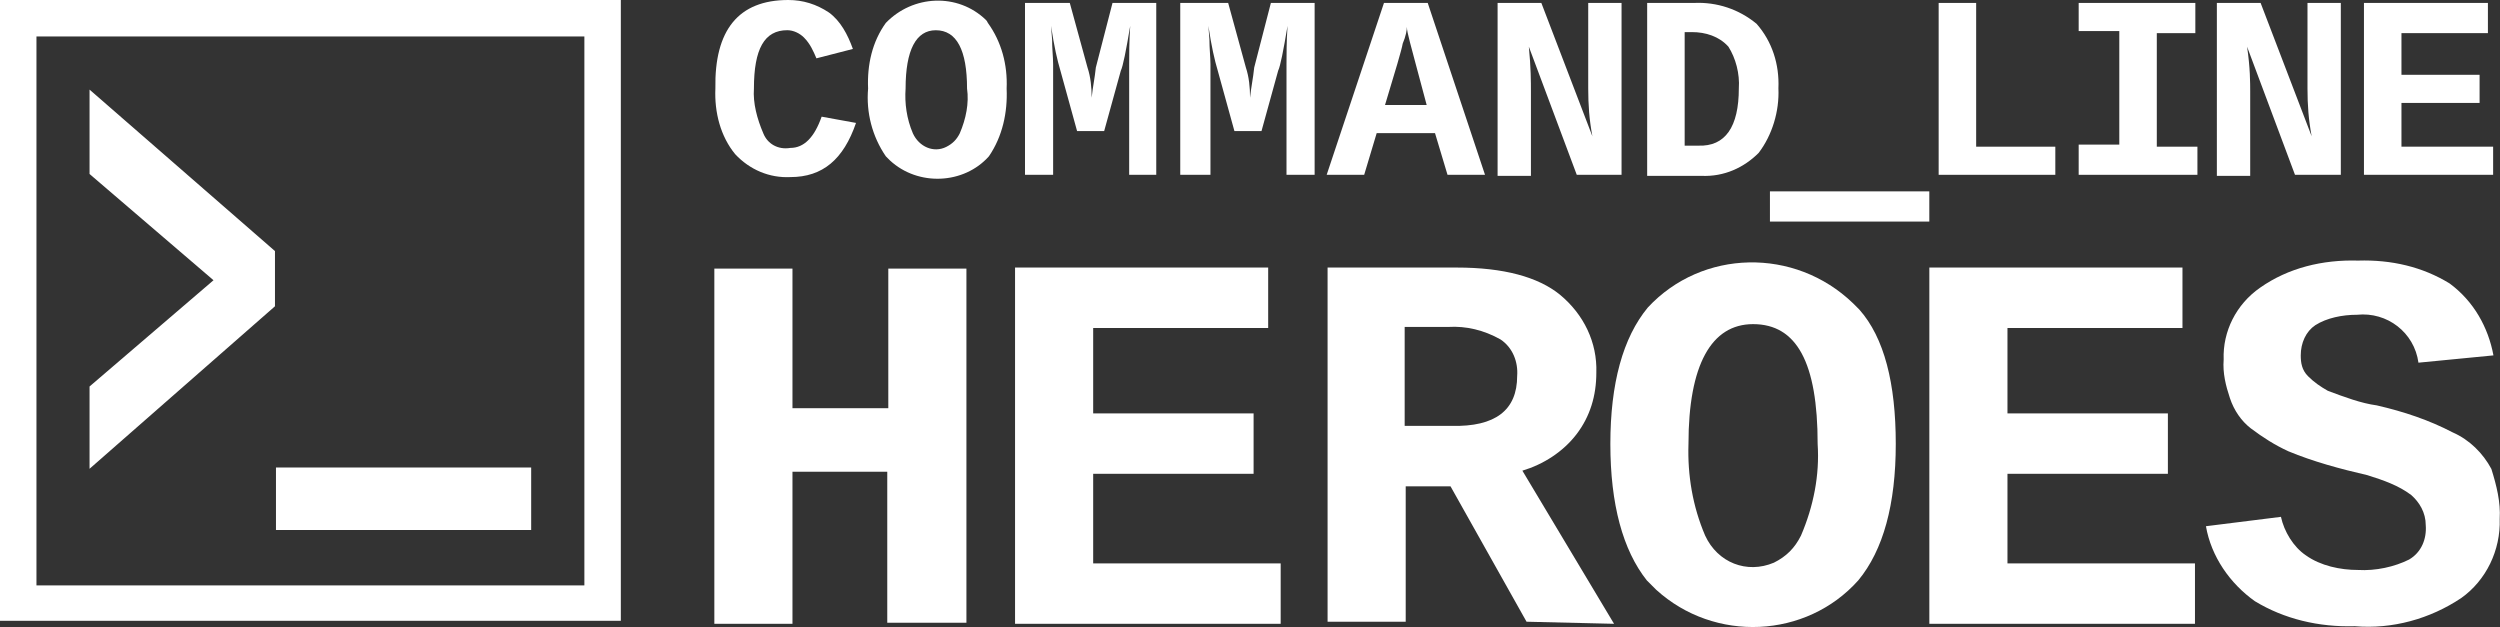
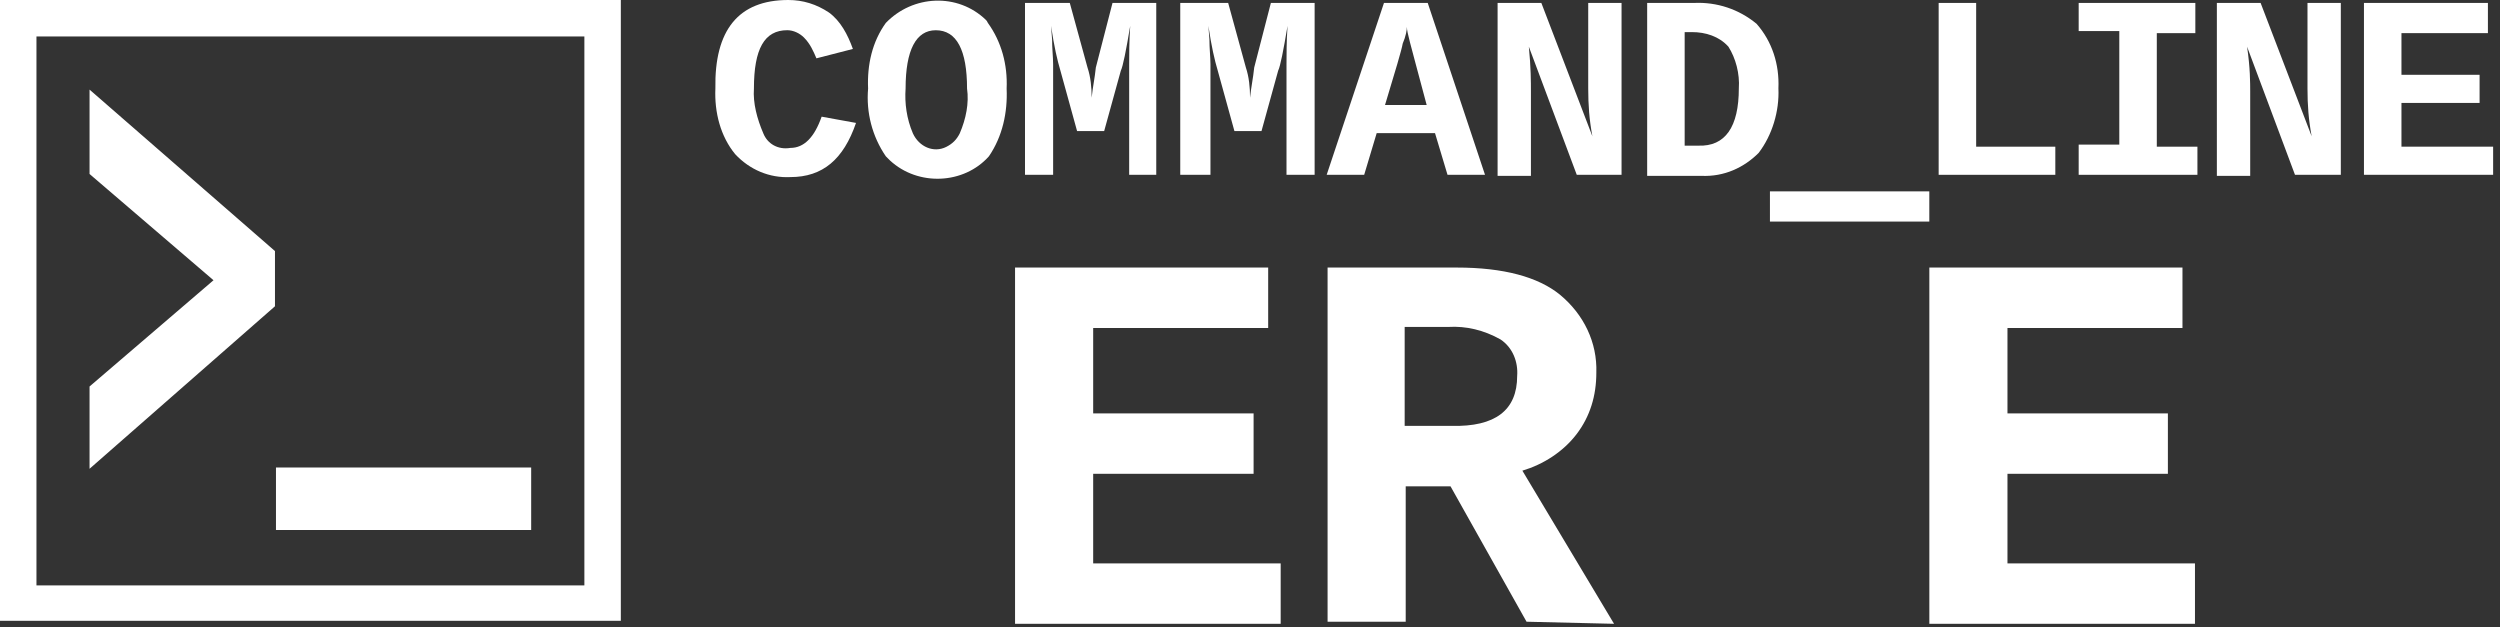
<svg xmlns="http://www.w3.org/2000/svg" version="1.1" id="Layer_1" x="0px" y="0px" width="240px" height="60.2px" viewBox="0 0 240 60.2" style="enable-background:new 0 0 240 60.2;" xml:space="preserve">
  <rect x="0" y="0" width="240" height="60.2" fill="#333333" stroke="none" />
  <style type="text/css">
	.st0{fill:#FFFFFF;}
</style>
  <g transform="translate(-47.167 -20.631)">
    <g transform="translate(47.167 20.631)">
      <path class="st0" d="M56.1,3.5v52.7H3.5V3.5H56.1 M59.6,0H0v59.6h59.6V0z" />
    </g>
    <g transform="translate(53.164 26.634)">
      <path class="st0" d="M2.6,39v-7.9l11.9-10.2L2.6,10.7V2.6l17.8,15.5v5.3L2.6,39z" />
      <g transform="translate(12.396 25.177)">
        <rect x="8.1" y="13.7" class="st0" width="24.5" height="6" />
      </g>
    </g>
    <g transform="translate(94.844 20.631)">
      <g transform="translate(70.437 12.771)">
        <rect x="51.8" y="5.6" class="st0" width="15.3" height="2.9" />
      </g>
      <path class="st0" d="M24.7,8.5c-0.1,1.4,0.3,2.9,0.9,4.3c0.4,1,1.4,1.6,2.6,1.4c1.3,0,2.3-1,3-3l3.3,0.6c-1.2,3.5-3.2,5.2-6.3,5.2    c-2,0.1-3.9-0.7-5.3-2.2c-1.4-1.7-2-4-1.9-6.3C20.9,2.9,23.2,0,28,0c1.4,0,2.7,0.4,3.9,1.2C33,2,33.7,3.3,34.2,4.7l-3.5,0.9    c-0.3-0.7-0.6-1.4-1.2-2c-0.4-0.4-1-0.7-1.6-0.7C25.7,2.9,24.7,4.7,24.7,8.5z" />
      <g transform="translate(10.16 0.003)">
        <path class="st0" d="M38.8,8.5c0.1,2.3-0.4,4.6-1.7,6.5c-2.4,2.7-6.8,2.9-9.5,0.4c-0.1-0.1-0.3-0.3-0.4-0.4     c-1.3-1.9-1.9-4.2-1.7-6.5c-0.1-2.3,0.4-4.5,1.7-6.3c2.6-2.7,6.9-2.9,9.6-0.3C36.9,2,36.9,2,37,2.2C38.3,4,38.9,6.2,38.8,8.5z      M35,8.5c0-3.7-1-5.6-3-5.6c-1.9,0-2.9,1.9-2.9,5.6c-0.1,1.4,0.1,2.9,0.7,4.3c0.6,1.3,2,1.9,3.2,1.3c0.6-0.3,1-0.7,1.3-1.3     C34.9,11.4,35.2,9.9,35,8.5z" />
      </g>
      <g transform="translate(20.723 0.182)">
        <path class="st0" d="M40,16.6V6c0-0.9,0-2.2,0.1-3.7c-0.4,2.4-0.7,3.9-0.9,4.3l-1.6,5.8H35l-1.6-5.8c-0.3-1-0.6-2.3-0.9-4.3     l0.1,1.3c0,0.9,0.1,1.7,0.1,2.4v10.6H30V0.1h4.3L36,6.3c0.3,0.9,0.4,1.9,0.4,2.9c0.1-1,0.3-1.9,0.4-2.9l1.6-6.2h4.2v16.5H40z" />
      </g>
      <g transform="translate(31.227 0.182)">
        <path class="st0" d="M44.6,16.6V6c0-0.9,0-2.2,0.1-3.7c-0.4,2.4-0.7,3.9-0.9,4.3l-1.6,5.8h-2.6L38,6.6c-0.3-1-0.6-2.3-0.9-4.3     l0.1,1.3c0,0.9,0.1,1.7,0.1,2.4v10.6h-2.9V0.1H39l1.7,6.2c0.3,0.9,0.4,1.9,0.4,2.9c0.1-1,0.3-1.9,0.4-2.9l1.6-6.2h4.2v16.5H44.6z     " />
      </g>
      <g transform="translate(40.884 0.182)">
        <path class="st0" d="M54,16.6h-3.6l-1.2-4h-5.6l-1.2,4h-3.6l5.5-16.5h4.2L54,16.6z M46.5,2.4c0,0.3-0.1,0.9-0.4,1.6     c-0.1,0.6-0.7,2.6-1.7,5.9h4c-0.9-3.3-1.4-5.3-1.6-6C46.6,3.1,46.5,2.7,46.5,2.4z" />
      </g>
      <g transform="translate(52.292 0.182)">
        <path class="st0" d="M51.4,16.6L46.8,4.3C47,6.3,47,7.7,47,8.6v8.1h-3.2V0.1H48l4.9,12.8c-0.3-1.6-0.4-3-0.4-4.6V0.1h3.2v16.5     H51.4z" />
      </g>
      <g transform="translate(62.251 0.182)">
        <path class="st0" d="M60.8,8.3c0.1,2.2-0.6,4.5-1.9,6.2c-1.4,1.4-3.3,2.3-5.5,2.2h-5.2V0.1h4.5c2.2-0.1,4.3,0.6,6,2     C60.2,3.8,60.9,6,60.8,8.3z M57,8.3c0.1-1.4-0.3-2.9-1-4c-0.9-1-2.2-1.4-3.5-1.4h-0.7v10.9h1.3C55.7,13.9,57,12,57,8.3L57,8.3z" />
      </g>
      <g transform="translate(81.634 0.182)">
        <path class="st0" d="M56.8,16.6V0.1h3.6v13.8H68v2.7H56.8z" />
        <g transform="translate(9.342)">
          <path class="st0" d="M60.9,0.1h11.2V3h-3.7v10.9h3.9v2.7H60.9v-2.9h3.9V2.8h-3.9V0.1z" />
        </g>
        <g transform="translate(18.608)">
          <path class="st0" d="M72.4,16.6L67.8,4.3c0.3,2,0.3,3.5,0.3,4.3v8.1h-3.2V0.1h4.2L74,12.9c-0.3-1.6-0.4-3-0.4-4.6V0.1h3.2v16.5      H72.4z" />
        </g>
        <g transform="translate(28.429)">
          <path class="st0" d="M69.2,16.6V0.1h11.9V3h-8.3v4h7.5v2.7h-7.5v4.2h8.8v2.7H69.2z" />
        </g>
      </g>
      <g transform="translate(0 17.517)">
        <g transform="translate(0 0.368)">
-           <path class="st0" d="M37.5,41.8V27.4h-9.1V42h-7.5V7.9h7.5v13.4h9.2V7.9h7.5v34h-7.6V41.8z" />
-         </g>
+           </g>
        <g transform="translate(20.068 0.368)">
          <path class="st0" d="M29.7,41.8v-34H54v5.8H37.2v8.2h15.4v5.8H37.2v8.6h18V42H29.7V41.8z" />
        </g>
        <g transform="translate(40.871 0.368)">
          <path class="st0" d="M58,41.8l-7.3-13h-4.3v13h-7.5v-34h12.4c4.5,0,7.8,0.9,9.9,2.6c2.3,1.9,3.6,4.6,3.5,7.5      c0,2.2-0.6,4.2-1.9,5.9c-1.3,1.7-3.2,2.9-5.2,3.5L66.4,42L58,41.8z M57.1,18.2c0.1-1.3-0.4-2.7-1.6-3.5c-1.6-0.9-3.3-1.3-5-1.2      h-4.2V23h4.5C55,23.1,57.1,21.5,57.1,18.2L57.1,18.2z" />
        </g>
        <g transform="translate(59.817)">
-           <path class="st0" d="M74.5,25.1c0,5.8-1.2,10.2-3.6,13.1c-5,5.6-13.8,6-19.4,0.9c-0.3-0.3-0.6-0.6-0.9-0.9      c-2.3-2.9-3.5-7.3-3.5-13.1s1.2-10.2,3.6-13.1c5.2-5.6,14.1-5.8,19.7-0.4c0.1,0.1,0.3,0.3,0.6,0.6      C73.4,14.9,74.5,19.3,74.5,25.1z M67,25.1c0-7.8-2-11.5-6.2-11.5c-4,0-6.2,3.9-6.2,11.5c-0.1,3,0.4,6,1.6,8.8      c1.2,2.6,4,3.7,6.6,2.6c1.2-0.6,2-1.4,2.6-2.6C66.6,31.1,67.2,28.1,67,25.1z" />
-         </g>
+           </g>
        <g transform="translate(81.04 0.368)">
          <path class="st0" d="M56.5,41.8v-34h24.3v5.8H64v8.2h15.4v5.8H64v8.6h18V42H56.5V41.8z" />
        </g>
        <g transform="translate(99.394 0)">
-           <path class="st0" d="M92.9,32.3c0.1,3-1.3,5.9-3.7,7.6c-3,2-6.6,3-10.2,2.7c-3.5,0.1-6.8-0.7-9.6-2.4c-2.4-1.7-4.2-4.3-4.7-7.2      l7.2-0.9c0.3,1.4,1.2,2.9,2.4,3.7c1.4,1,3.3,1.4,5,1.4c1.7,0.1,3.5-0.3,4.9-1c1.2-0.7,1.7-2,1.6-3.3c0-1.2-0.6-2.2-1.4-2.9      c-1.2-0.9-2.6-1.4-4.2-1.9c-2.6-0.6-5.2-1.3-7.6-2.3c-1.3-0.6-2.4-1.3-3.6-2.2c-0.9-0.7-1.6-1.7-2-2.9s-0.7-2.4-0.6-3.7      c-0.1-2.7,1.2-5.3,3.5-6.9c2.7-1.9,6-2.7,9.4-2.6c3.2-0.1,6.2,0.6,8.8,2.2c2.3,1.7,3.7,4.2,4.2,6.9l-7.2,0.7      c-0.4-2.9-3-4.9-5.9-4.6c-1.4,0-2.9,0.3-4,1c-0.9,0.6-1.4,1.7-1.4,2.9c0,0.7,0.1,1.4,0.7,2s1.2,1,1.9,1.4      c1.6,0.6,3.2,1.2,4.7,1.4c2.6,0.6,5,1.4,7.3,2.6c1.6,0.7,2.9,2,3.7,3.5C92.6,29.1,93,30.7,92.9,32.3z" />
-         </g>
+           </g>
      </g>
    </g>
  </g>
</svg>